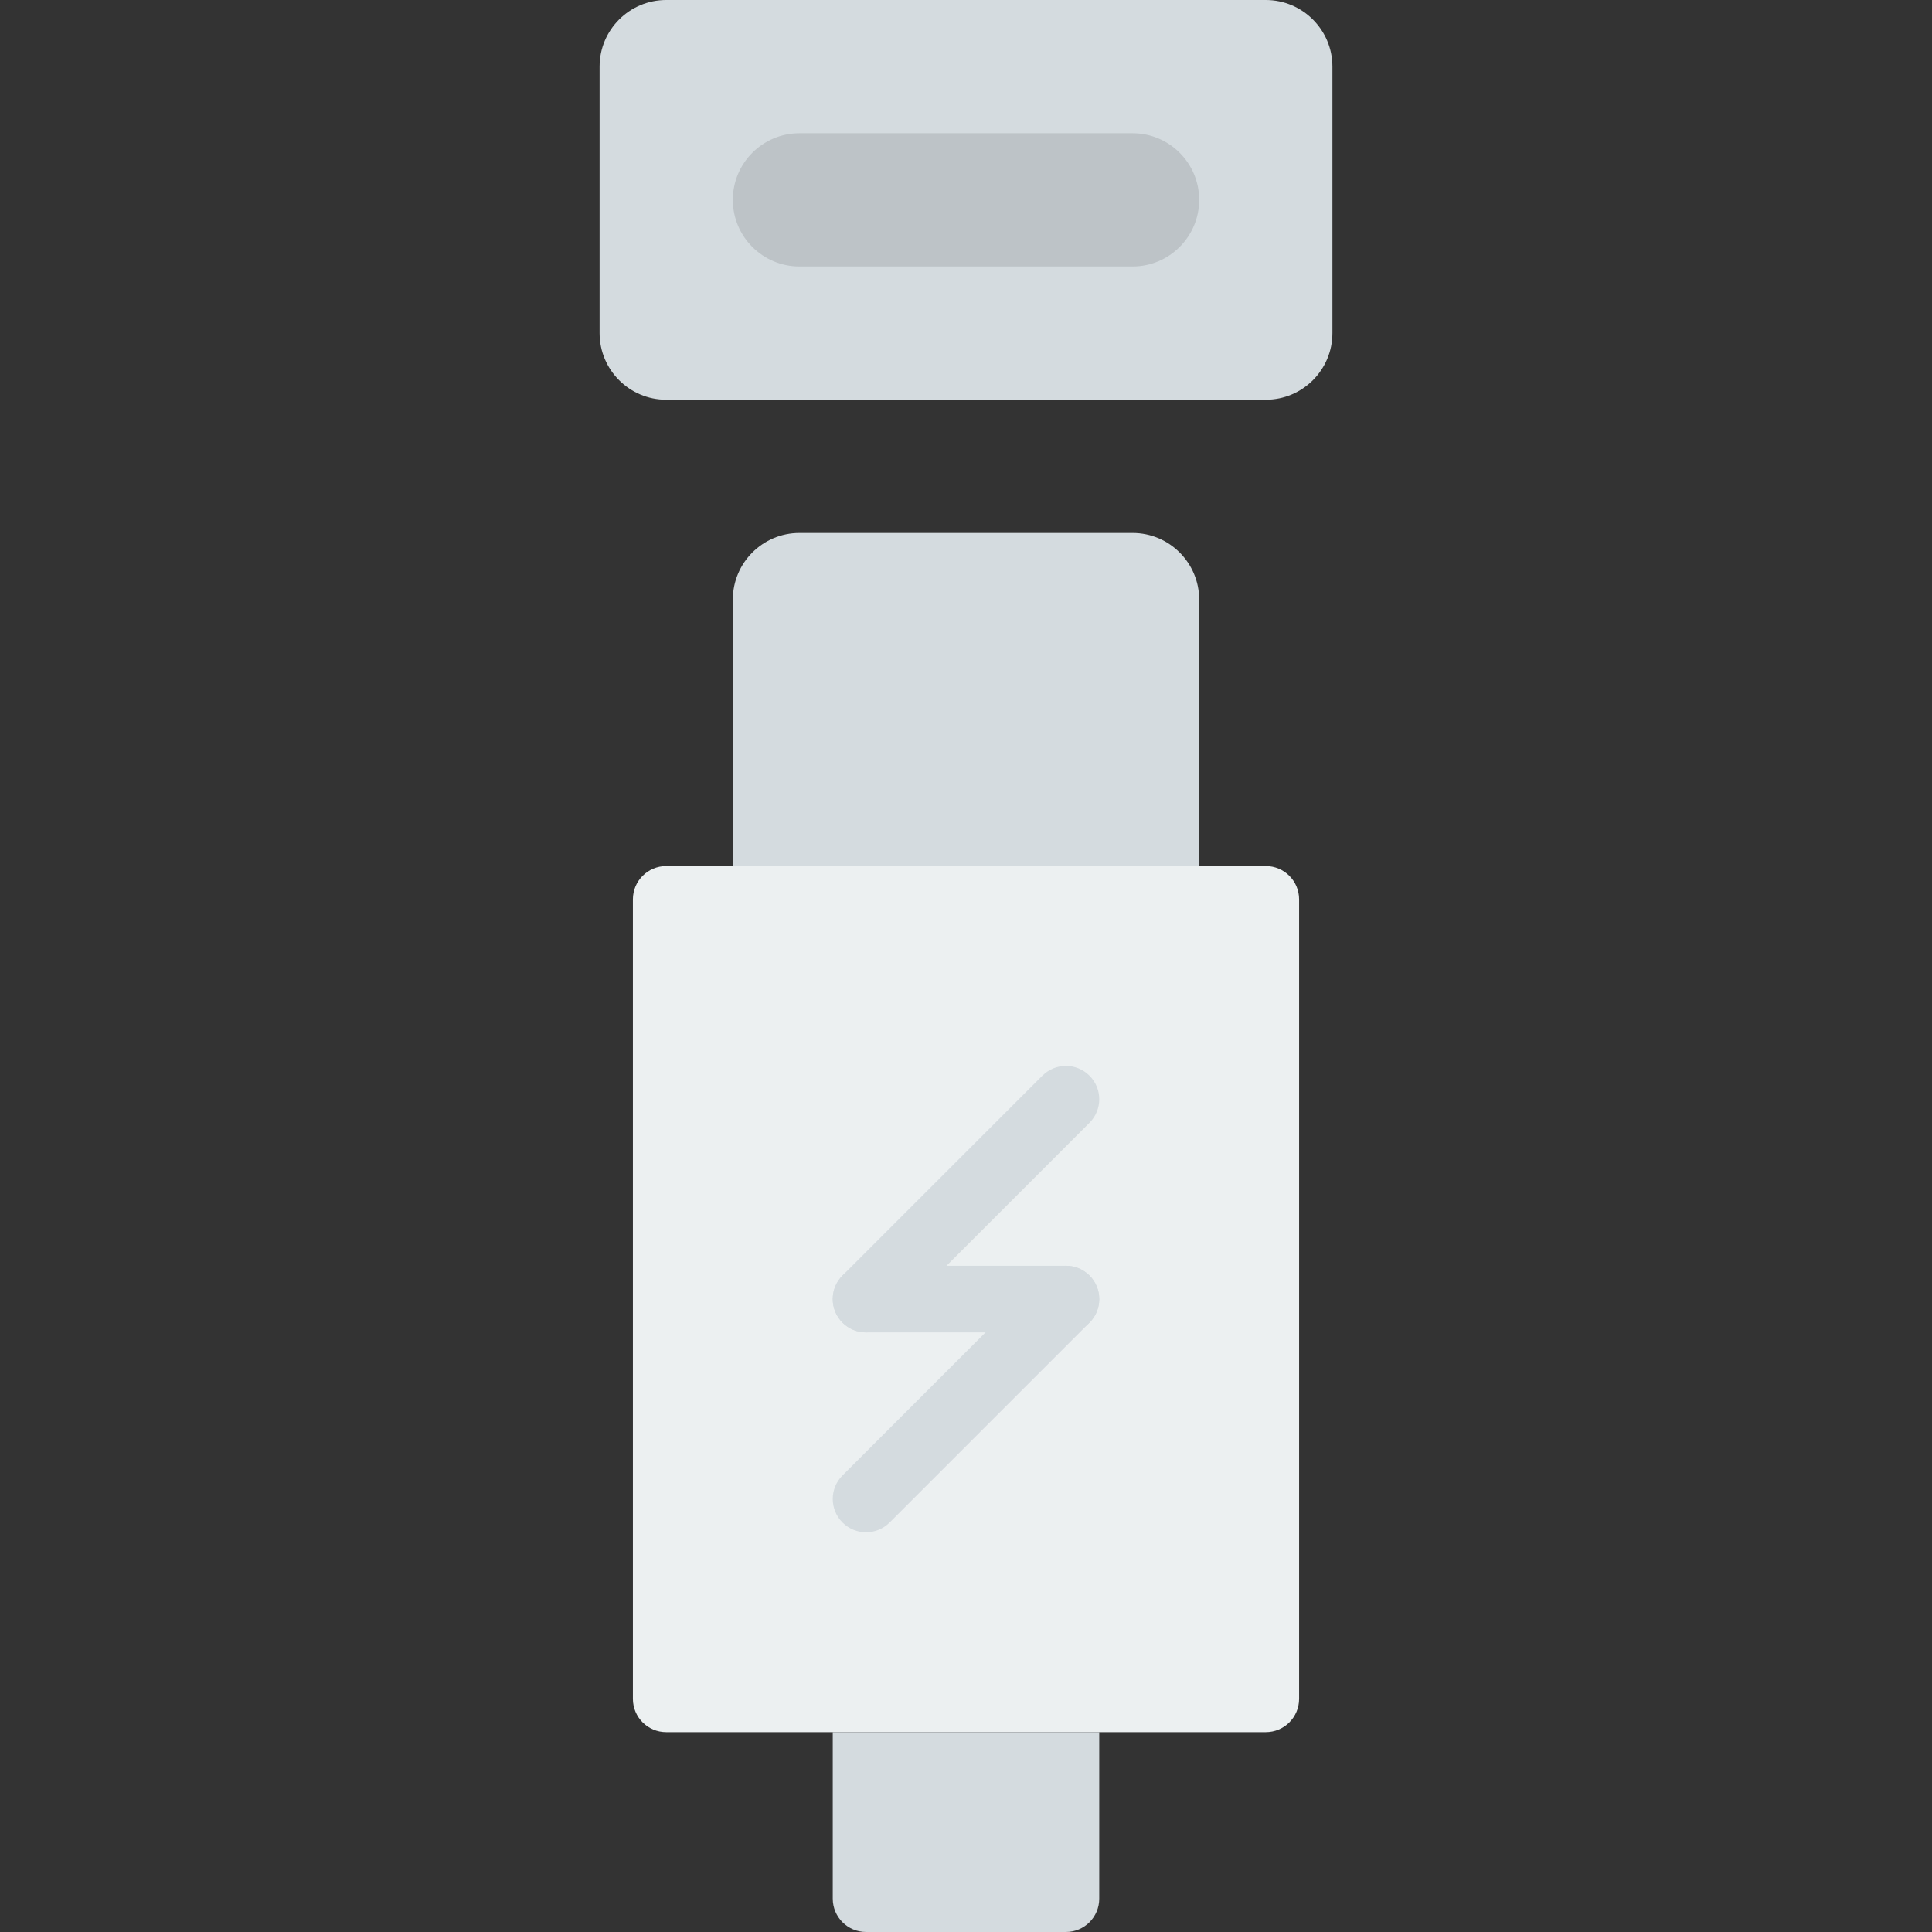
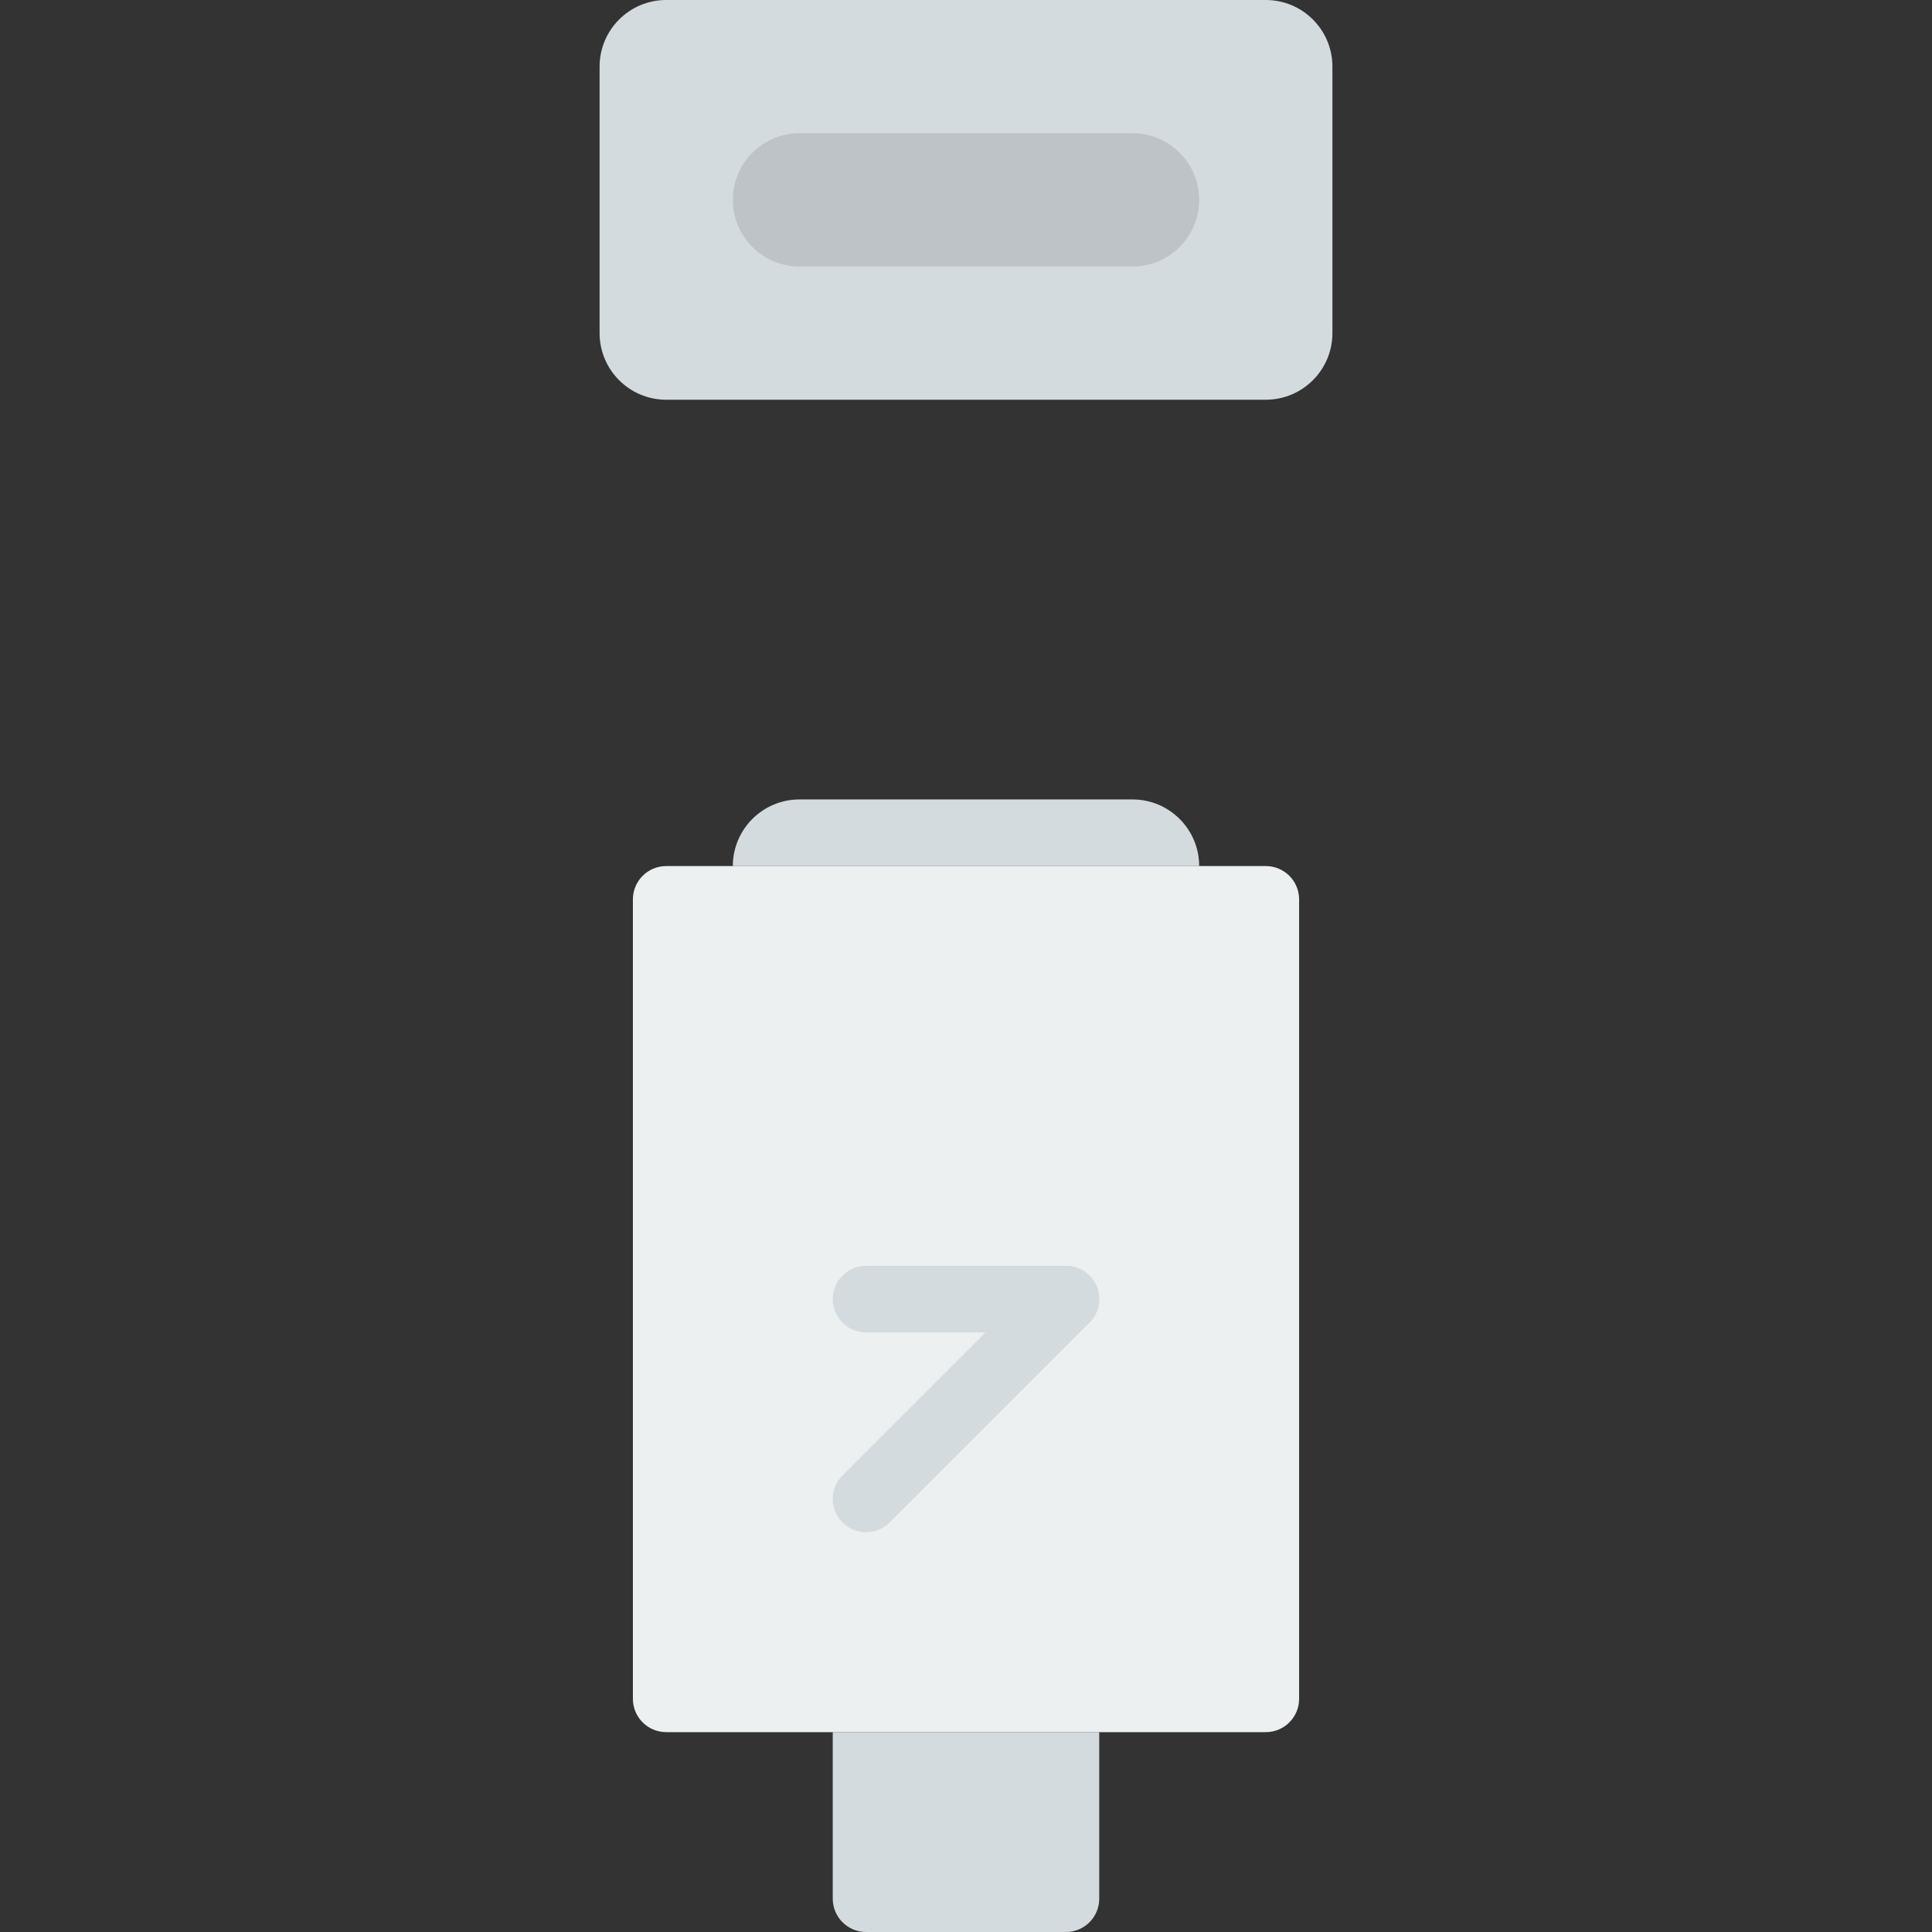
<svg xmlns="http://www.w3.org/2000/svg" height="800px" width="800px" version="1.1" id="Layer_1" viewBox="0 0 512 512" xml:space="preserve">
  <rect x="0" y="0" width="512" height="512" fill="#333333" stroke="none" />
  <g>
-     <path style="fill:#D4DBDF;" d="M317.793,229.517H194.207v-70.621c0-9.746,7.91-17.655,17.655-17.655h88.276   c9.746,0,17.655,7.91,17.655,17.655V229.517z" />
+     <path style="fill:#D4DBDF;" d="M317.793,229.517H194.207c0-9.746,7.91-17.655,17.655-17.655h88.276   c9.746,0,17.655,7.91,17.655,17.655V229.517z" />
    <path style="fill:#ECF0F1;" d="M335.448,459.034H176.552c-4.873,0-8.828-3.946-8.828-8.828V238.345   c0-4.882,3.955-8.828,8.828-8.828h158.897c4.873,0,8.828,3.946,8.828,8.828v211.862   C344.276,455.089,340.321,459.034,335.448,459.034" />
    <g>
      <path style="fill:#D4DBDF;" d="M282.483,512h-52.966c-4.873,0-8.828-3.946-8.828-8.828v-44.138h70.621v44.138    C291.31,508.054,287.356,512,282.483,512" />
-       <path style="fill:#D4DBDF;" d="M229.517,353.103c-2.26,0-4.52-0.865-6.241-2.586c-3.452-3.452-3.452-9.031,0-12.482l52.966-52.966    c3.452-3.452,9.031-3.452,12.482,0c3.452,3.452,3.452,9.031,0,12.482l-52.966,52.966    C234.037,352.238,231.777,353.103,229.517,353.103" />
      <path style="fill:#D4DBDF;" d="M229.517,406.069c-2.26,0-4.52-0.865-6.241-2.586c-3.452-3.452-3.452-9.031,0-12.482l52.966-52.966    c3.452-3.452,9.031-3.452,12.482,0c3.452,3.452,3.452,9.031,0,12.482l-52.966,52.966    C234.037,405.204,231.777,406.069,229.517,406.069" />
      <path style="fill:#D4DBDF;" d="M282.483,353.103h-52.966c-4.873,0-8.828-3.946-8.828-8.828c0-4.882,3.955-8.828,8.828-8.828    h52.966c4.873,0,8.828,3.946,8.828,8.828C291.31,349.158,287.356,353.103,282.483,353.103" />
      <path style="fill:#D4DBDF;" d="M335.448,105.931H176.552c-9.746,0-17.655-7.91-17.655-17.655V17.655    C158.897,7.91,166.806,0,176.552,0h158.897c9.746,0,17.655,7.91,17.655,17.655v70.621    C353.103,98.022,345.194,105.931,335.448,105.931" />
    </g>
    <path style="fill:#BDC3C7;" d="M300.138,70.621h-88.276c-9.746,0-17.655-7.91-17.655-17.655s7.91-17.655,17.655-17.655h88.276   c9.746,0,17.655,7.91,17.655,17.655S309.884,70.621,300.138,70.621" />
  </g>
</svg>